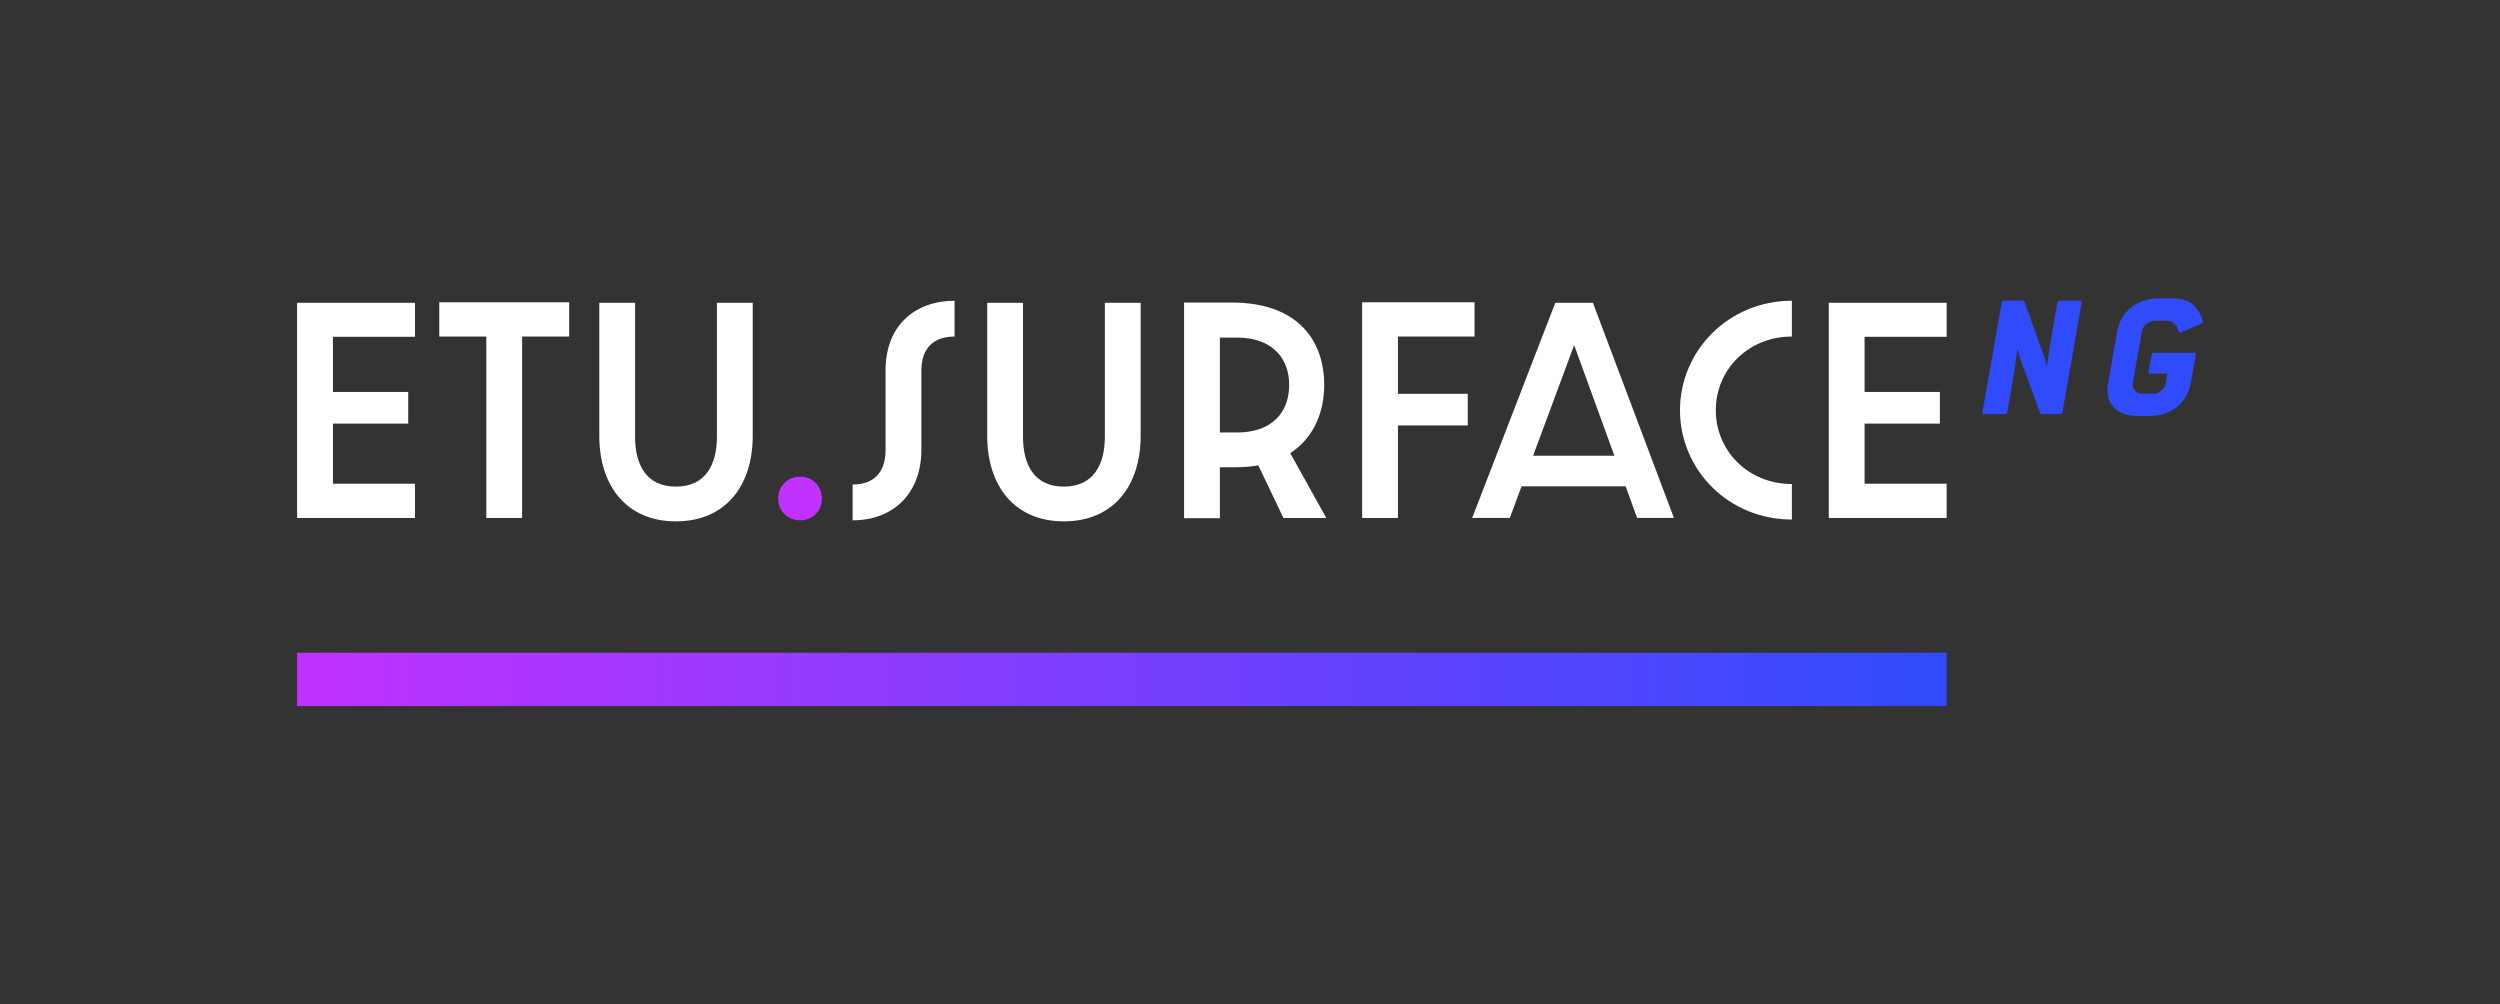
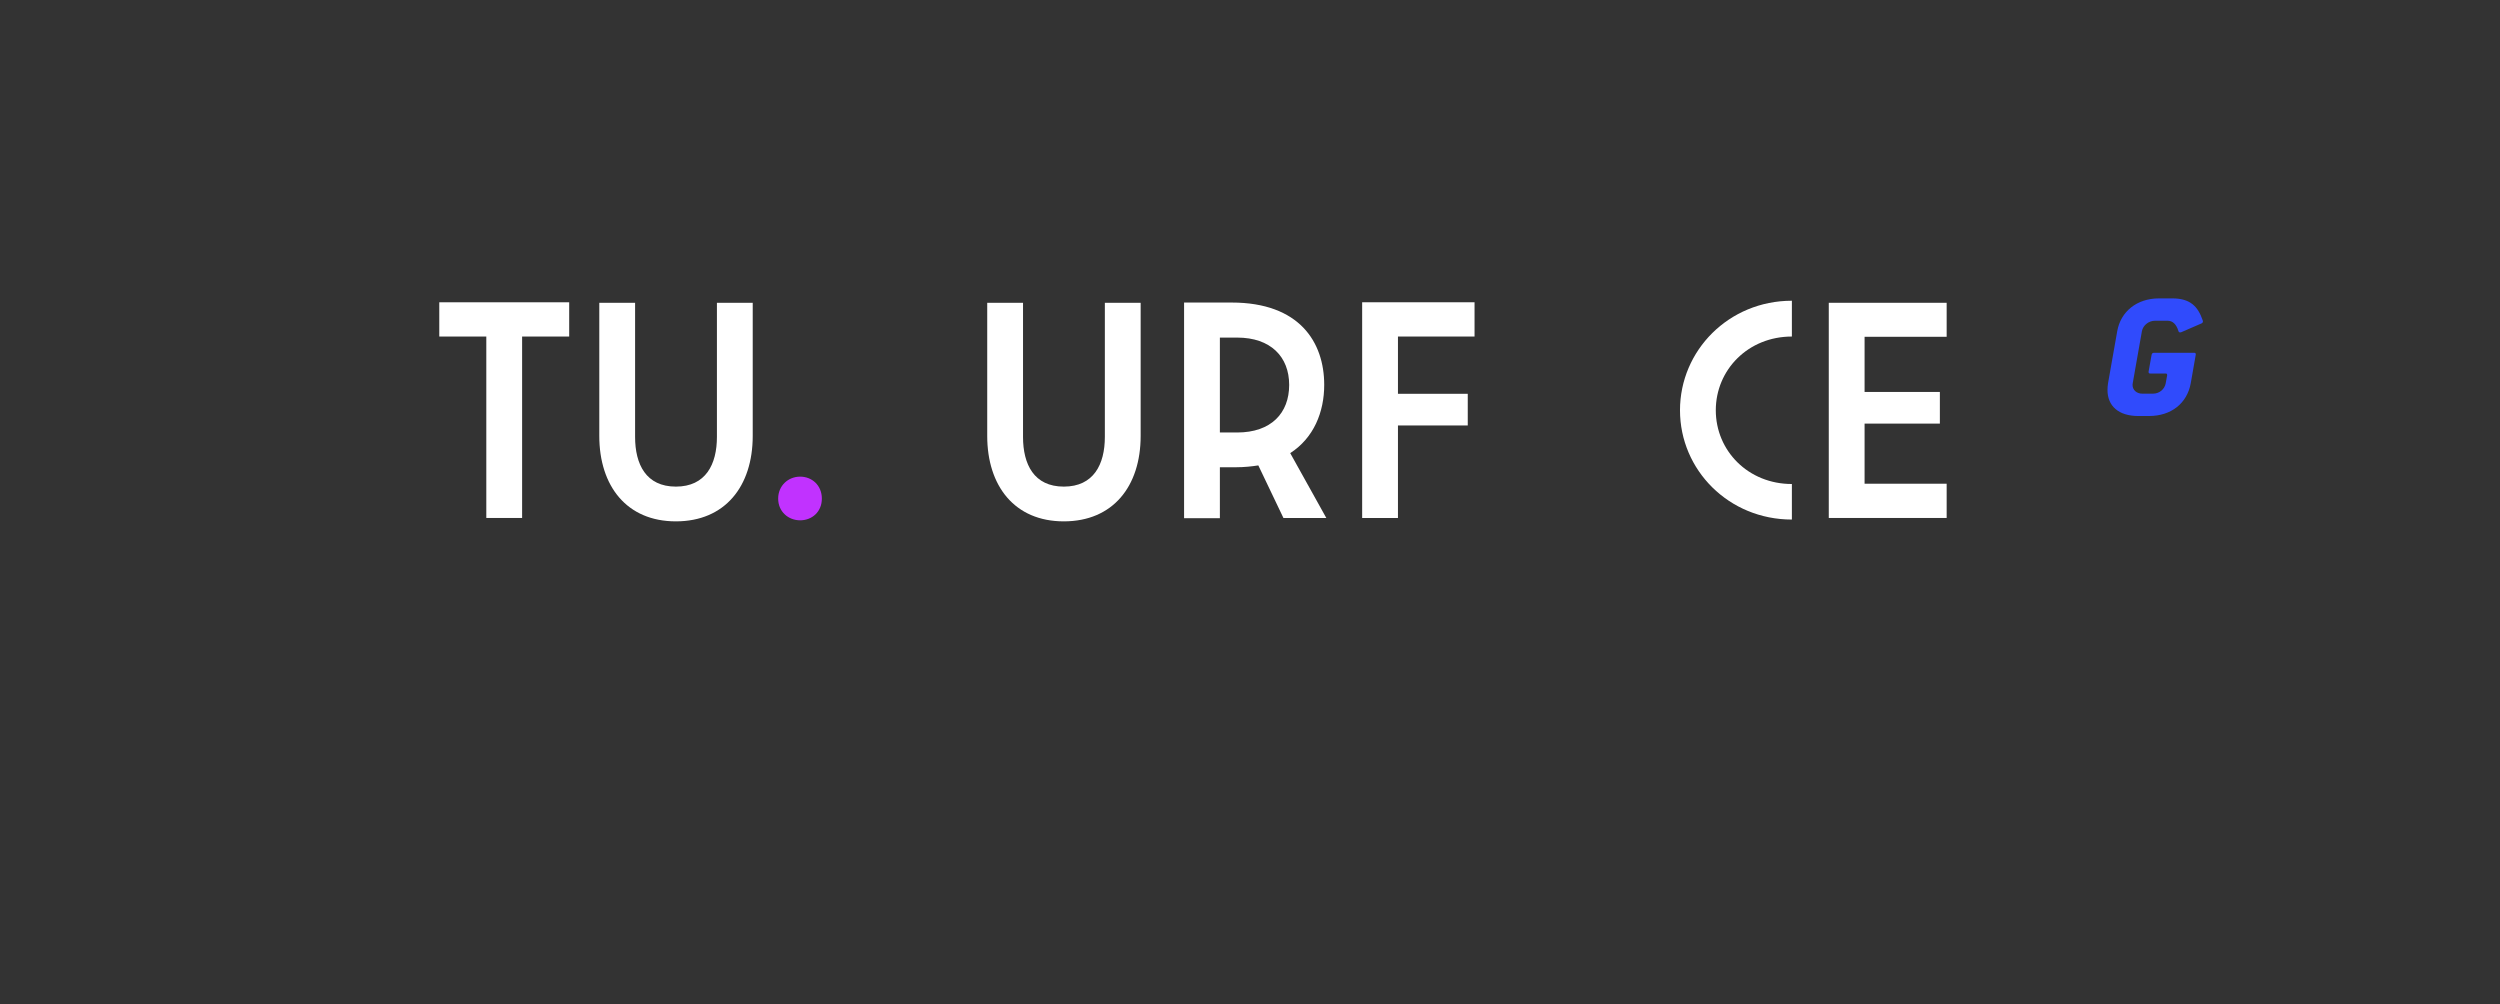
<svg xmlns="http://www.w3.org/2000/svg" id="Calque_1" viewBox="0 0 596.37 239.61">
  <rect x="0" y="0" width="596.37" height="239.61" fill="#333333" stroke="none" />
  <defs>
    <style>.cls-1{fill:#fff;}.cls-2{fill:#304bfc;}.cls-3{fill:#c132ff;}.cls-4{fill:url(#Dégradé_sans_nom_5);}</style>
    <linearGradient id="Dégradé_sans_nom_5" x1="70.87" y1="162.07" x2="464.37" y2="162.07" gradientUnits="userSpaceOnUse">
      <stop offset="0" stop-color="#c132ff" />
      <stop offset="1" stop-color="#304bfc" />
    </linearGradient>
  </defs>
-   <path class="cls-1" d="m70.87,72.23h28.13v8.11h-19.58v13.16h17.96v7.55h-17.96v14.34h19.58v8.17h-28.13v-51.32Z" />
  <path class="cls-1" d="m116.02,80.28h-11.23v-8.17h30.99v8.17h-11.23v43.28h-8.54v-43.28Z" />
  <path class="cls-1" d="m142.96,103.98v-31.74h8.54v31.99c0,6.55,2.62,11.85,9.73,11.85s9.79-5.3,9.79-11.85v-31.99h8.54v31.74c0,12.04-6.61,20.39-18.33,20.39s-18.27-8.42-18.27-20.39Z" />
  <path class="cls-3" d="m190.87,124.12c-2.81,0-5.24-2.06-5.24-5.18s2.43-5.24,5.24-5.24,5.18,2.06,5.18,5.24-2.37,5.18-5.18,5.18Z" />
-   <path class="cls-1" d="m203.39,115.58c4.93,0,7.86-2.74,7.86-8.29v-18.96c0-10.54,6.8-16.53,16.46-16.59v8.54c-4.99,0-7.92,2.74-7.92,8.17v18.83c0,10.54-6.8,16.84-16.4,16.84v-8.54Z" />
  <path class="cls-1" d="m235.5,103.98v-31.74h8.54v31.99c0,6.55,2.62,11.85,9.73,11.85s9.79-5.3,9.79-11.85v-31.99h8.54v31.74c0,12.04-6.61,20.39-18.33,20.39s-18.27-8.42-18.27-20.39Z" />
  <path class="cls-1" d="m306.16,123.56l-5.99-12.54c-1.62.25-3.37.44-5.3.44h-3.87v12.16h-8.54v-51.45h11.35c16.15,0,22.08,9.42,22.08,19.64,0,6.49-2.49,12.66-8.11,16.28l8.61,15.47h-10.23Zm-11.04-20.39c8.11,0,12.41-4.62,12.41-11.35s-4.43-11.29-12.41-11.29h-4.12v22.64h4.12Z" />
  <path class="cls-1" d="m324.93,72.11h26.82v8.17h-18.27v13.66h16.65v7.55h-16.65v22.08h-8.54v-51.45Z" />
-   <path class="cls-1" d="m387.79,116.01h-24.82l-2.81,7.55h-8.98l19.83-51.32h8.98l19.33,51.32h-8.79l-2.74-7.55Zm-2.68-7.3l-9.6-26.38-9.79,26.38h19.39Z" />
  <path class="cls-1" d="m400.76,97.87c0-14.28,11.66-26.13,26.69-26.13v8.54c-10.42,0-18.15,7.92-18.15,17.59s7.73,17.59,18.15,17.59v8.48c-15.03,0-26.69-11.79-26.69-26.07Z" />
  <path class="cls-1" d="m436.25,72.23h28.12v8.11h-19.58v13.16h17.96v7.55h-17.96v14.34h19.58v8.17h-28.12v-51.32Z" />
-   <path class="cls-2" d="m473.26,98.77c-.21,0-.39-.09-.39-.3,0-.04.04-.09.04-.13l4.6-26.21c.09-.3.26-.43.52-.43h4.47c.21,0,.34.09.43.26l4.73,13.19c.26.69.47,1.68.52,2.11l.17-.04c.21-1.72.73-5.37,1.38-8.98l1.07-6.1c.09-.3.17-.43.47-.43h4.98c.26,0,.34.13.34.43l-4.6,26.21c-.09.3-.21.43-.52.43h-4.38c-.17,0-.34-.13-.43-.3l-4.77-12.98c-.26-.64-.43-1.59-.52-2.11l-.17.04c-.13,1.55-.64,4.9-1.33,8.89l-1.03,6.02c-.09.3-.21.43-.52.43h-5.07.01Z" />
  <path class="cls-2" d="m510.09,99.24c-4.73,0-7.35-2.41-7.35-6.19,0-.52.04-1.07.13-1.63l2.19-12.42c.82-4.64,4.64-7.82,9.97-7.82h3.14c4.3,0,6.14,1.89,7.3,5.29,0,.09.04.13.04.21,0,.17-.13.39-.34.47l-4.86,2.11c-.09.04-.17.04-.21.04-.21,0-.39-.09-.43-.3-.52-1.72-1.42-2.49-2.62-2.49h-2.96c-1.55,0-2.88,1.12-3.14,2.49l-2.19,12.42c-.04.13-.04.3-.04.43,0,1.16.95,2.06,2.32,2.06h2.54c1.55,0,2.79-1.07,3.05-2.49l.34-1.89c0-.3-.04-.43-.39-.43h-3.65c-.34,0-.39-.13-.39-.43l.73-4.08c.09-.3.26-.43.52-.43h9.67c.3,0,.34.17.34.43l-1.2,6.83c-.86,4.77-4.64,7.82-9.97,7.82h-2.54,0Z" />
-   <rect class="cls-4" x="70.87" y="155.71" width="393.5" height="12.72" />
</svg>